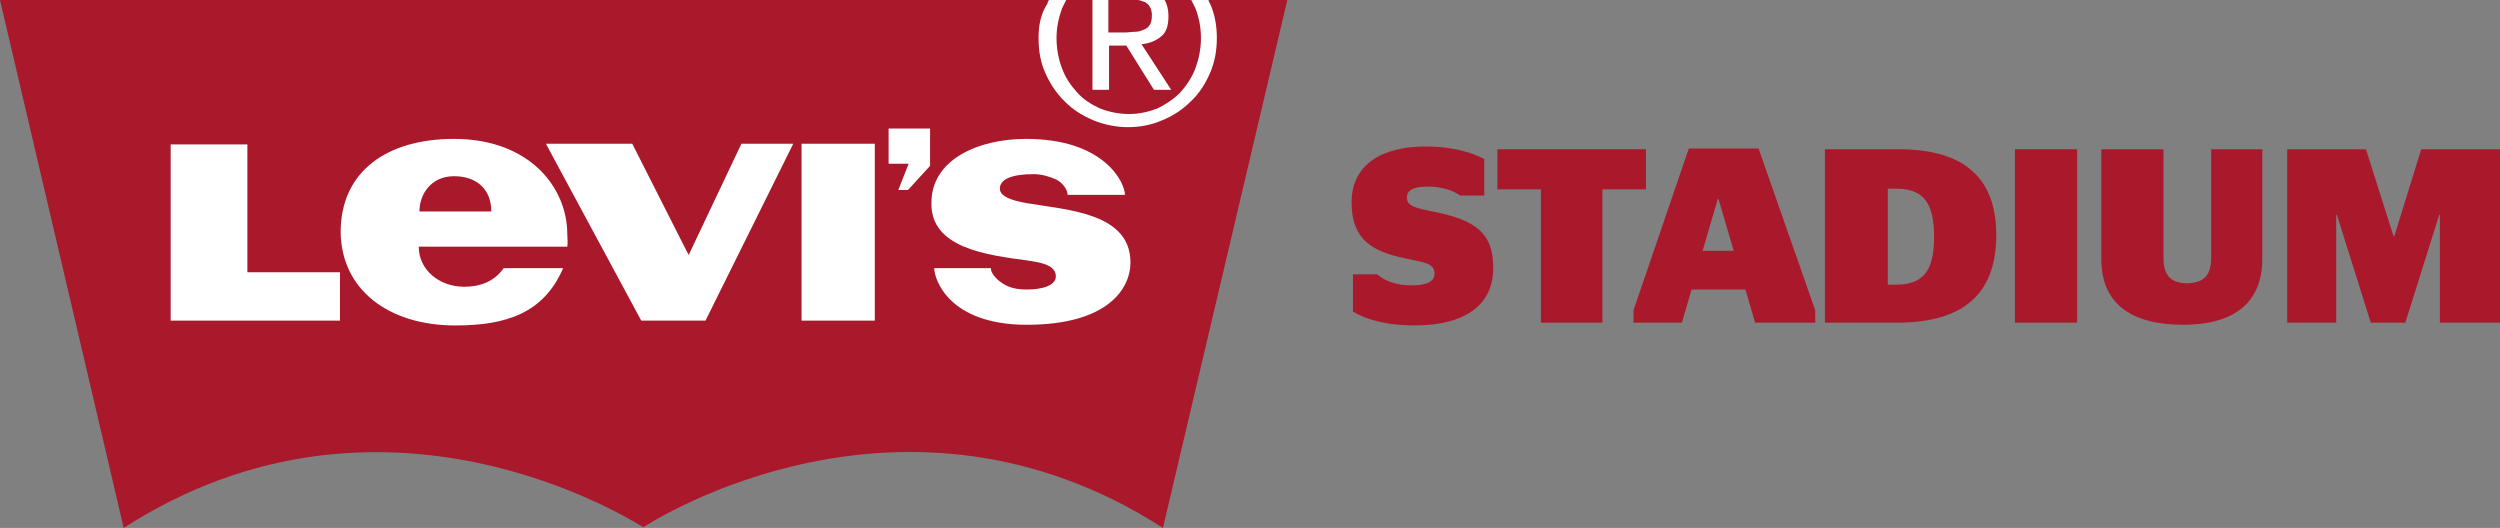
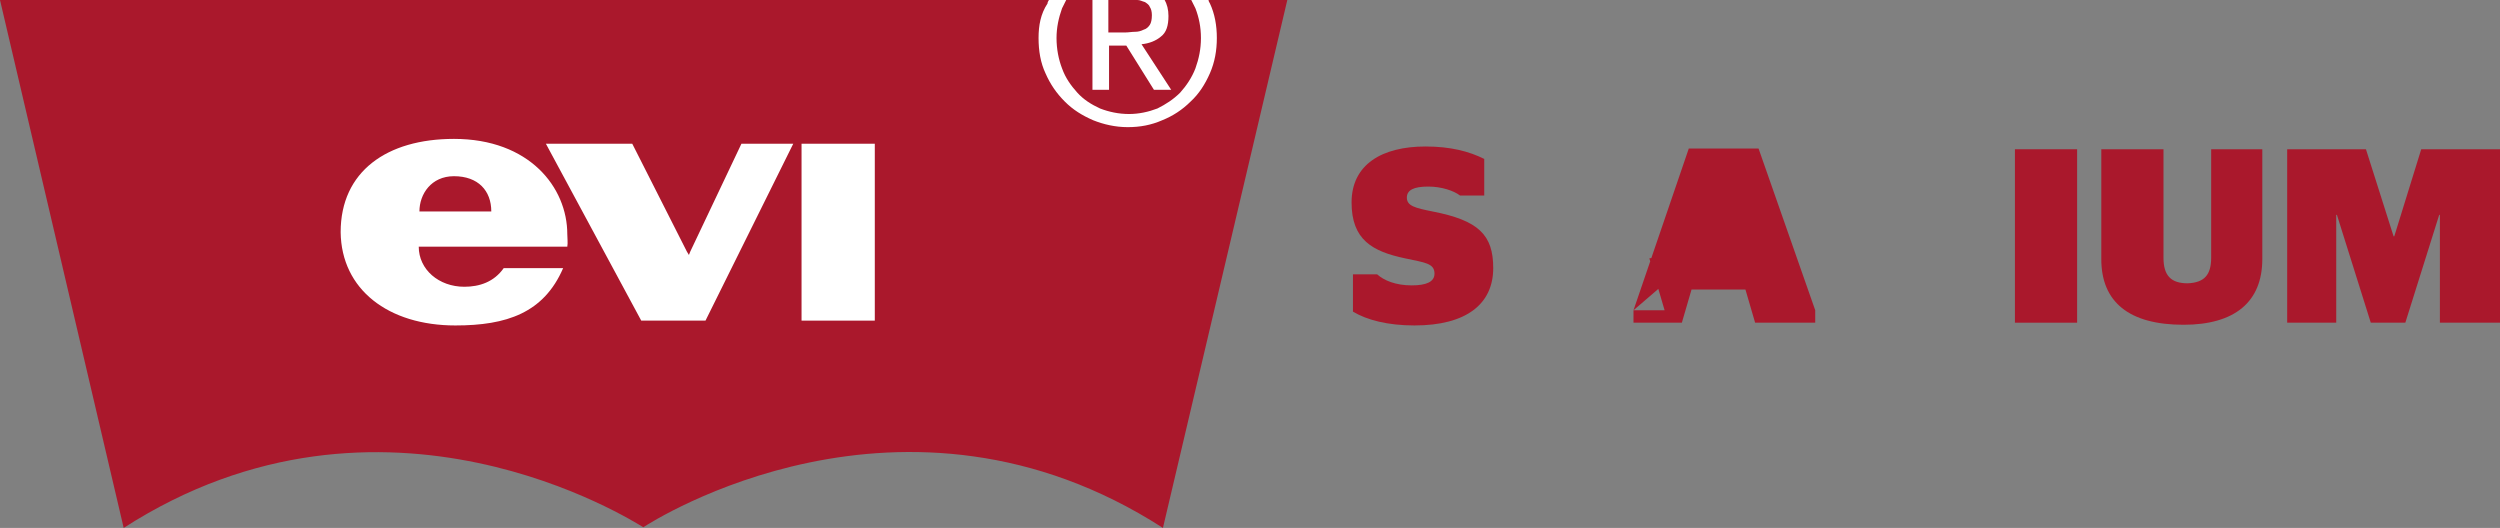
<svg xmlns="http://www.w3.org/2000/svg" version="1.1" id="Layer_1" x="0px" y="0px" viewBox="0 0 361.8 76.4" style="enable-background:new 0 0 361.8 76.4;" xml:space="preserve">
  <rect x="0" y="0" width="361.8" height="76.4" fill="#808080" stroke="none" />
  <style type="text/css">
	.st0{fill:#AA182C;}
	.st1{fill:#FFFFFF;}
</style>
  <g>
    <path class="st0" d="M174.7,0h-2.5h-3.6h-4.4h-3.7h-2.3H154h-2.5H0l17.9,76.4c37.6-24.2,73.8-0.9,75.2-0.1h0c0,0,0,0,0,0h0   c0,0,0,0,0,0h0c1.4-0.9,37.6-24.1,75.2,0.1L186.3,0H174.7z" />
-     <path class="st1" d="M148.7,37.7c2.1,0.3,4.1,0.7,4.1,2.3c0,1.3-1.9,1.9-4.2,1.9c-0.9,0-1.9-0.1-2.8-0.5c-1.1-0.5-2.4-1.6-2.4-2.6   h-8.2c0,1.6,2.1,8.2,13.4,8.2c11.8,0,15-5.3,15-9c0-7.2-9.1-7.6-15-8.6c-2.3-0.4-3.9-1-3.9-2.1c0-1.4,1.8-2.1,4.9-2.1   c1.2,0,2.4,0.4,3.3,0.8c1.1,0.6,1.6,1.6,1.6,2.2h8.3c0-1.8-3-8.1-14.3-8.1c-7.1,0-13.7,3.1-13.7,9.2   C134.6,35.9,142.8,36.9,148.7,37.7" />
-     <polygon class="st1" points="130,27.5 131.4,27.5 134.6,24 134.6,18.6 128.6,18.6 128.6,23.7 131.5,23.7  " />
    <path class="st1" d="M160.5,13V6.6h2.5L167,13h2.5l-4.3-6.6c1.1-0.1,2.1-0.5,2.8-1.1c0.8-0.6,1.1-1.6,1.1-3c0-0.9-0.2-1.7-0.6-2.4   h-4.4c0.2,0,0.3,0,0.5,0.1c0.4,0,0.7,0.2,1.1,0.3c0.3,0.2,0.6,0.4,0.7,0.7c0.2,0.3,0.3,0.7,0.3,1.2c0,0.6-0.1,1.1-0.3,1.4   c-0.2,0.3-0.5,0.6-0.9,0.7c-0.4,0.2-0.8,0.3-1.2,0.3c-0.5,0-1,0.1-1.5,0.1h-2.4V0h-2.3v13H160.5z" />
    <rect x="116" y="20.8" class="st1" width="10.6" height="25.6" />
    <path class="st1" d="M150.3,5.5c0,1.9,0.3,3.6,1,5.1c0.7,1.6,1.6,2.9,2.8,4.1c1.2,1.2,2.5,2,4.1,2.7c1.5,0.6,3.2,1,5,1   c1.8,0,3.4-0.3,5-1c1.5-0.6,2.9-1.5,4.1-2.7c1.2-1.1,2.1-2.5,2.8-4.1c0.7-1.6,1-3.3,1-5.1c0-1.8-0.3-3.5-1-5   c-0.1-0.2-0.2-0.3-0.2-0.5h-2.5c0.2,0.4,0.4,0.8,0.6,1.2c0.5,1.3,0.8,2.7,0.8,4.3c0,1.6-0.3,3-0.8,4.4c-0.5,1.3-1.3,2.5-2.2,3.5   c-1,1-2.1,1.7-3.3,2.3c-1.3,0.5-2.7,0.8-4.1,0.8c-1.5,0-2.9-0.3-4.2-0.8c-1.3-0.6-2.4-1.3-3.3-2.3c-0.9-1-1.7-2.1-2.2-3.5   c-0.5-1.3-0.8-2.8-0.8-4.4c0-1.5,0.3-2.9,0.8-4.3c0.2-0.4,0.4-0.8,0.6-1.2h-2.5c-0.1,0.2-0.2,0.3-0.2,0.5   C150.6,2,150.3,3.7,150.3,5.5" />
    <path class="st1" d="M65.9,47.1c7.4,0,12.8-1.8,15.6-8.3h-8.6c-1.4,2-3.5,2.7-5.7,2.7c-3.7,0-6.6-2.5-6.6-5.8h21.5   c0.1-0.6,0-1.2,0-1.8c0-6.8-5.5-13.8-16.4-13.8c-9.7,0-16.4,4.7-16.4,13.5C49.4,41.9,56.2,47.1,65.9,47.1 M65.7,25.5   c3.5,0,5.4,2.1,5.4,5.1H60.7C60.7,28.1,62.4,25.5,65.7,25.5" />
    <polygon class="st1" points="102.1,46.4 114.8,20.8 107.3,20.8 99.9,36.4 99.7,36.9 99.4,36.4 91.5,20.8 79,20.8 92.8,46.4  " />
-     <polygon class="st1" points="49.2,39.4 35.8,39.4 35.8,20.9 24.7,20.9 24.7,46.4 49.2,46.4  " />
    <path class="st0" d="M195.8,45.1v-5.4h3.5c1,0.9,2.7,1.6,5,1.6c2.1,0,3.3-0.5,3.3-1.7c0-1.5-1.4-1.6-4.2-2.2   c-4.8-1-7.8-2.7-7.8-8.1c0-5.5,4.4-8.1,10.7-8.1c3.6,0,6.3,0.7,8.5,1.8v5.3h-3.5c-0.9-0.7-2.7-1.3-4.6-1.3c-2.1,0-3.1,0.5-3.1,1.6   c0,1.2,1.2,1.5,3.7,2c6.7,1.3,8.8,3.4,8.8,8.2c0,5.2-3.9,8.3-11.4,8.3C200.8,47.1,197.8,46.3,195.8,45.1" />
-     <polygon class="st0" points="223,46.7 223,27.4 216.7,27.4 216.7,21.6 238.2,21.6 238.2,27.4 231.9,27.4 231.9,46.7  " />
-     <path class="st0" d="M236.4,44.9l8-23.4h10.1l8.2,23.4v1.8H254l-1.4-4.8h-7.8l-1.4,4.8h-7V44.9z M246.4,36.3h4.5l-2.2-7.5h-0.1   L246.4,36.3z" />
-     <path class="st0" d="M264.2,21.6h10.6c9.5,0,14.1,4.2,14.1,12.4c0,8.4-4.6,12.7-14.4,12.7h-10.4V21.6z M274.3,41.2   c3.8,0,5.6-1.7,5.6-6.9c0-5.2-1.7-7-5.6-7h-1.1v13.9H274.3z" />
+     <path class="st0" d="M236.4,44.9l8-23.4h10.1l8.2,23.4v1.8H254l-1.4-4.8h-7.8l-1.4,4.8h-7V44.9z h4.5l-2.2-7.5h-0.1   L246.4,36.3z" />
    <rect x="291.6" y="21.6" class="st0" width="9" height="25.1" />
    <path class="st0" d="M320,37.3V21.6h7.4v15.9c0,6.2-4,9.5-11.4,9.5c-7.9,0-11.9-3.3-11.9-9.5V21.6h9v15.7c0,2.6,1.1,3.7,3.5,3.7   C319,40.9,320,39.8,320,37.3" />
    <polygon class="st0" points="331,21.6 342.4,21.6 346.4,34.2 346.5,34.2 350.4,21.6 361.8,21.6 361.8,46.7 353.1,46.7 353.1,31.1    353,31.1 348.1,46.7 343.1,46.7 338.2,31.1 338.1,31.1 338.1,46.7 331,46.7  " />
  </g>
  <g>
</g>
  <g>
</g>
  <g>
</g>
  <g>
</g>
  <g>
</g>
  <g>
</g>
</svg>